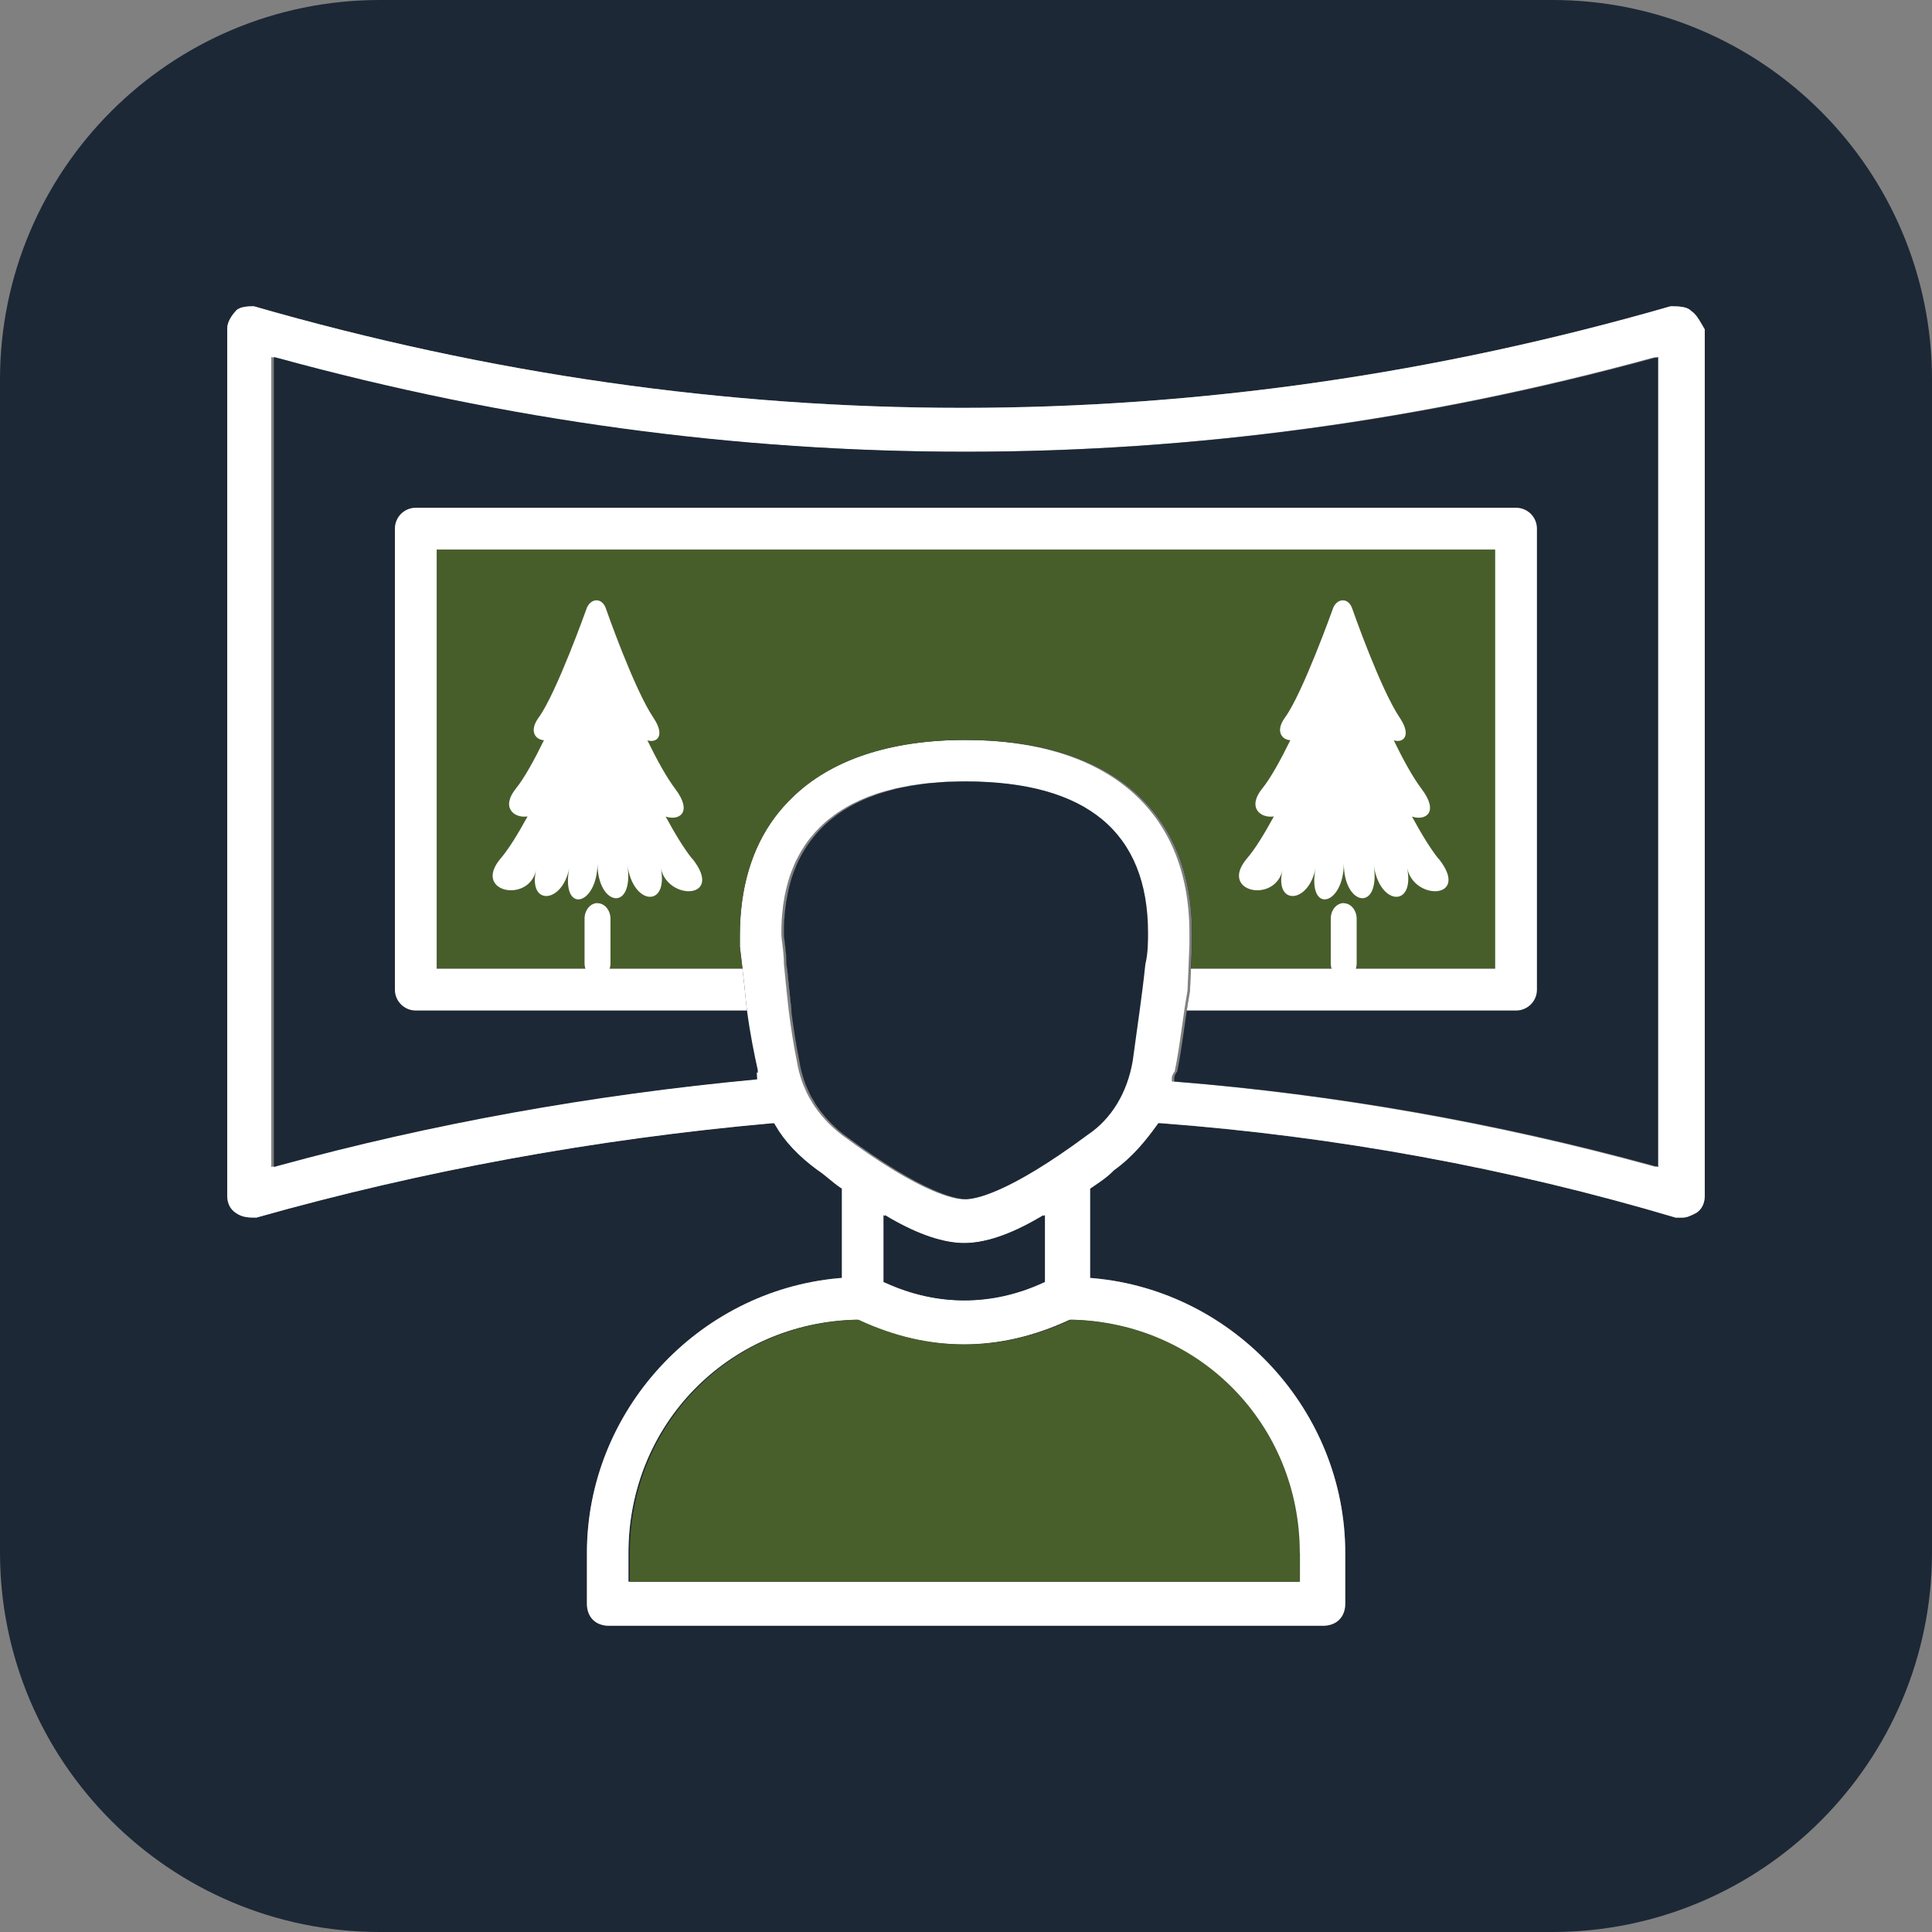
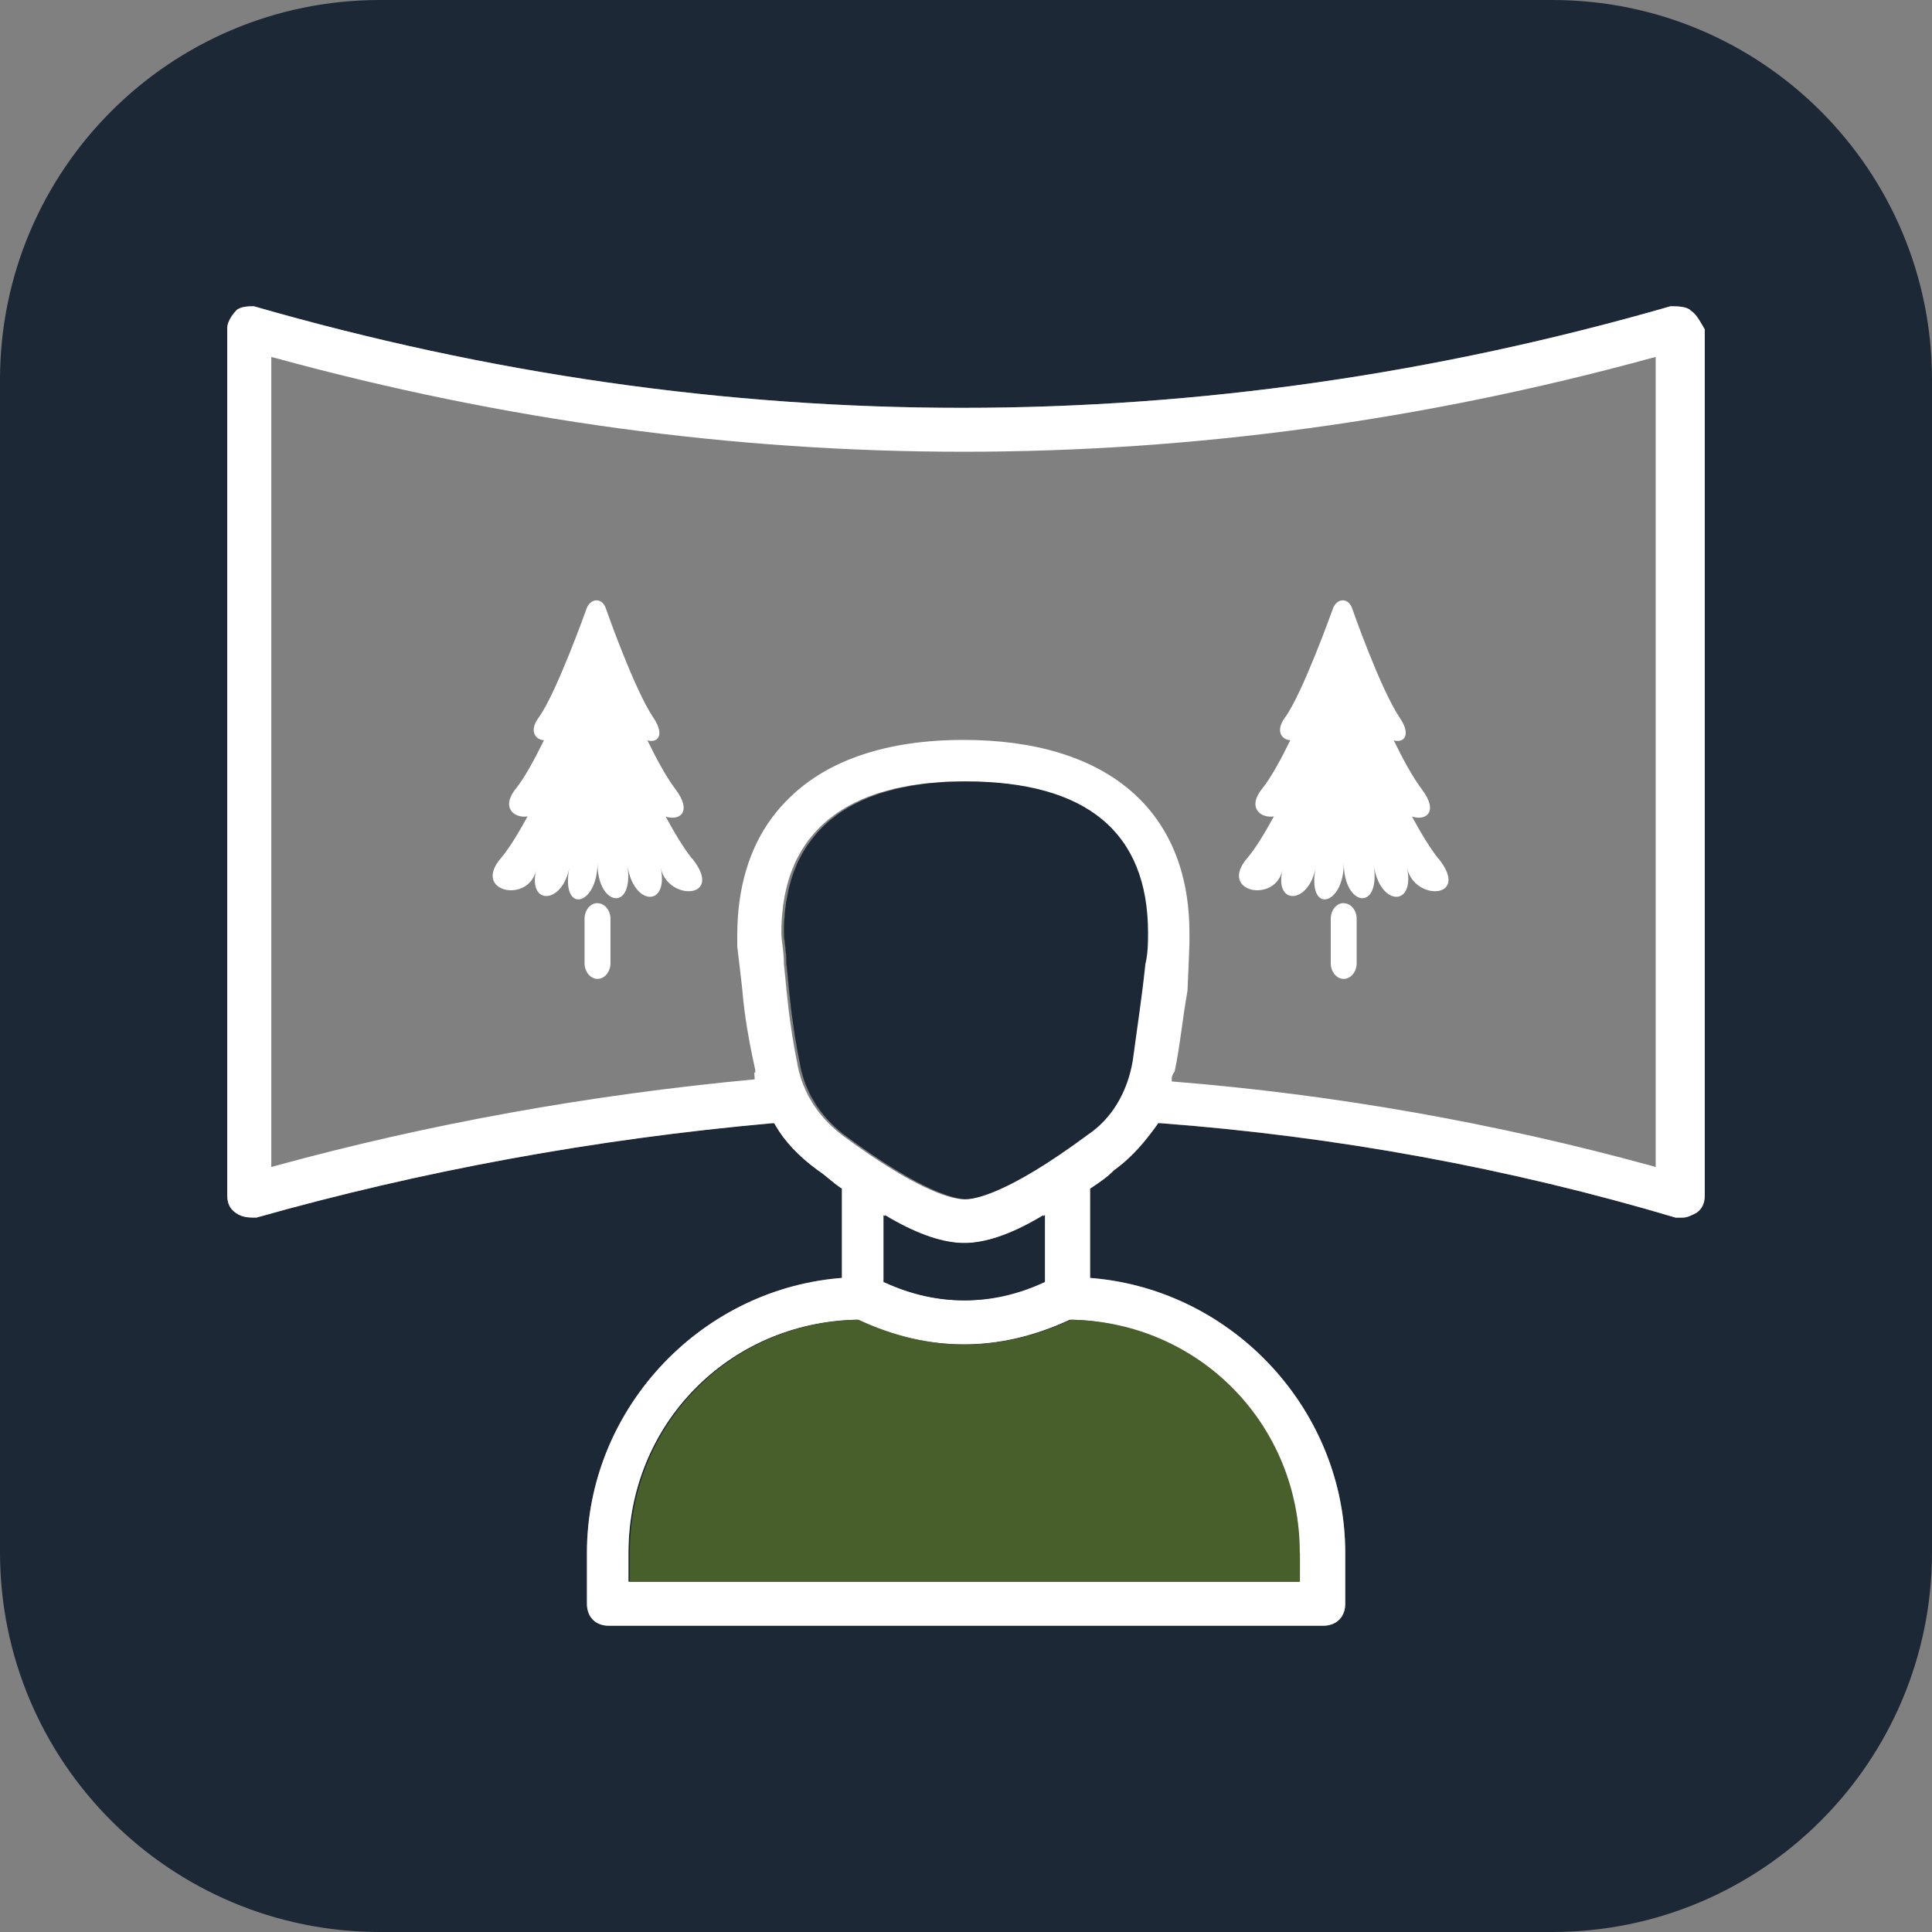
<svg xmlns="http://www.w3.org/2000/svg" width="48" height="48" viewBox="0 0 48 48" fill="none">
  <rect x="0" y="0" width="48" height="48" fill="#808080" stroke="none" />
  <path d="M25.923 30.188L25.795 30.264H25.792C25.085 30.676 24.459 30.884 23.936 30.884C23.413 30.884 22.79 30.676 22.077 30.264L21.949 30.188V31.853L22.001 31.874C22.641 32.165 23.289 32.307 23.936 32.307C24.583 32.307 25.234 32.165 25.871 31.874L25.923 31.85V30.188ZM20.429 20.495C20.512 20.419 20.599 20.346 20.692 20.277C20.599 20.339 20.512 20.415 20.429 20.495ZM19.681 25.712C19.712 25.92 19.75 26.138 19.796 26.363C19.809 26.446 19.827 26.529 19.847 26.609C19.83 26.529 19.813 26.446 19.799 26.363C19.754 26.138 19.716 25.92 19.681 25.712ZM19.505 24.209L19.491 24.067L19.477 23.943C19.477 23.766 19.46 23.61 19.442 23.472C19.428 23.361 19.415 23.268 19.415 23.178C19.415 22.977 19.425 22.78 19.446 22.593C19.422 22.78 19.411 22.974 19.411 23.178C19.411 23.268 19.425 23.361 19.439 23.472C19.456 23.61 19.474 23.766 19.474 23.943L19.487 24.067L19.501 24.209C19.525 24.48 19.557 24.781 19.595 25.106C19.619 25.3 19.647 25.501 19.681 25.712C19.65 25.501 19.622 25.3 19.598 25.106C19.56 24.781 19.529 24.48 19.505 24.209ZM32.231 37.992C32.21 37.798 32.182 37.607 32.144 37.42C32.13 37.327 32.11 37.233 32.082 37.143C32.065 37.05 32.037 36.96 32.009 36.87C31.957 36.69 31.892 36.513 31.822 36.34C31.753 36.17 31.673 36.001 31.587 35.838C31.5 35.675 31.407 35.52 31.306 35.367C31.206 35.215 31.099 35.066 30.981 34.924C30.753 34.64 30.496 34.377 30.216 34.145C30.164 34.097 30.112 34.055 30.057 34.014C30.039 33.996 30.022 33.983 30.001 33.969C29.953 33.931 29.901 33.892 29.849 33.858C29.839 33.851 29.825 33.841 29.814 33.834C29.717 33.764 29.617 33.699 29.513 33.636C29.468 33.605 29.42 33.578 29.371 33.553C29.333 33.529 29.295 33.508 29.253 33.487C29.215 33.463 29.174 33.443 29.136 33.425L29.011 33.363C28.949 33.332 28.883 33.3 28.821 33.273C28.651 33.197 28.478 33.131 28.298 33.075C28.122 33.017 27.938 32.965 27.751 32.927C27.381 32.844 26.993 32.795 26.598 32.788H26.577L26.56 32.795C24.819 33.602 23.053 33.602 21.312 32.795L21.294 32.788H21.274C18.099 32.854 15.613 35.395 15.613 38.58V39.297H32.262V38.58C32.262 38.383 32.252 38.185 32.231 37.992ZM32.231 37.992C32.21 37.798 32.182 37.607 32.144 37.42C32.13 37.327 32.11 37.233 32.082 37.143C32.065 37.05 32.037 36.96 32.009 36.87C31.957 36.69 31.892 36.513 31.822 36.34C31.753 36.17 31.673 36.001 31.587 35.838C31.5 35.675 31.407 35.52 31.306 35.367C31.206 35.215 31.099 35.066 30.981 34.924C30.753 34.64 30.496 34.377 30.216 34.145C30.164 34.097 30.112 34.055 30.057 34.014C30.039 33.996 30.022 33.983 30.001 33.969C29.953 33.931 29.901 33.892 29.849 33.858C29.839 33.851 29.825 33.841 29.814 33.834C29.717 33.764 29.617 33.699 29.513 33.636C29.468 33.605 29.42 33.578 29.371 33.553C29.333 33.529 29.295 33.508 29.253 33.487C29.215 33.463 29.174 33.443 29.136 33.425L29.011 33.363C28.949 33.332 28.883 33.3 28.821 33.273C28.651 33.197 28.478 33.131 28.298 33.075C28.122 33.017 27.938 32.965 27.751 32.927C27.381 32.844 26.993 32.795 26.598 32.788H26.577L26.56 32.795C24.819 33.602 23.053 33.602 21.312 32.795L21.294 32.788H21.274C18.099 32.854 15.613 35.395 15.613 38.58V39.297H32.262V38.58C32.262 38.383 32.252 38.185 32.231 37.992ZM23.936 32.307C24.587 32.307 25.234 32.165 25.871 31.874L25.923 31.85V30.188L25.795 30.264H25.792C25.085 30.676 24.459 30.884 23.936 30.884C23.413 30.884 22.79 30.676 22.077 30.264L21.949 30.188V31.853L22.001 31.874C22.641 32.165 23.289 32.307 23.936 32.307ZM20.429 20.495C20.512 20.419 20.599 20.346 20.692 20.277C20.599 20.339 20.512 20.415 20.429 20.495ZM19.847 26.609C19.83 26.529 19.813 26.446 19.799 26.363C19.754 26.138 19.716 25.92 19.681 25.712C19.712 25.92 19.75 26.138 19.796 26.363C19.809 26.446 19.827 26.529 19.847 26.609ZM19.474 23.943L19.487 24.067L19.501 24.209C19.525 24.48 19.557 24.781 19.595 25.106C19.619 25.3 19.647 25.501 19.681 25.712C19.65 25.501 19.622 25.3 19.598 25.106C19.56 24.781 19.529 24.48 19.505 24.209L19.491 24.067L19.477 23.943C19.477 23.766 19.46 23.61 19.442 23.472C19.428 23.361 19.415 23.268 19.415 23.178C19.415 22.977 19.425 22.78 19.446 22.593C19.422 22.78 19.411 22.974 19.411 23.178C19.411 23.268 19.425 23.361 19.439 23.472C19.456 23.61 19.474 23.766 19.474 23.943ZM38.566 0H9.437C4.227 0 0 4.224 0 9.434V38.566C0 43.776 4.227 48 9.437 48H38.566C43.776 48 48 43.776 48 38.566V9.434C48 4.224 43.776 0 38.566 0ZM42.354 29.707C42.354 29.897 42.281 30.043 42.146 30.133C42.021 30.199 41.91 30.251 41.807 30.251H41.63C37.5 29.022 33.19 28.232 28.824 27.907H28.776L28.748 27.945C28.471 28.329 28.149 28.734 27.678 29.073C27.502 29.253 27.315 29.375 27.121 29.506L27.083 29.53V31.75L27.159 31.756C30.669 32.068 33.422 35.066 33.422 38.58V39.844C33.422 40.176 33.204 40.391 32.871 40.391H15.129C14.796 40.391 14.582 40.176 14.582 39.844V38.58C14.582 35.066 17.331 32.072 20.837 31.756L20.917 31.75V29.53L20.879 29.506C20.789 29.447 20.699 29.371 20.606 29.295C20.509 29.215 20.408 29.132 20.308 29.067C19.844 28.727 19.487 28.35 19.262 27.952L19.235 27.903H19.179C14.793 28.298 10.486 29.087 6.37 30.251C6.193 30.251 6.024 30.251 5.861 30.136C5.719 30.043 5.646 29.897 5.646 29.707V8.156C5.646 7.966 5.806 7.782 5.871 7.71C5.972 7.613 6.19 7.609 6.308 7.609C17.985 10.974 29.825 10.974 41.505 7.609C41.675 7.609 41.9 7.613 42 7.71L42.011 7.72C42.132 7.803 42.198 7.917 42.274 8.046C42.298 8.091 42.326 8.139 42.354 8.184V29.707ZM26.577 32.788L26.56 32.795C24.819 33.602 23.053 33.602 21.312 32.795L21.294 32.788H21.274C18.099 32.854 15.613 35.395 15.613 38.58V39.297H32.262V38.58C32.262 38.383 32.252 38.185 32.231 37.992C32.21 37.798 32.182 37.607 32.144 37.42C32.13 37.327 32.11 37.233 32.082 37.143C32.065 37.05 32.037 36.96 32.009 36.87C31.957 36.69 31.892 36.513 31.822 36.34C31.753 36.17 31.673 36.001 31.587 35.838C31.5 35.675 31.407 35.52 31.306 35.367C31.206 35.215 31.099 35.066 30.981 34.924C30.753 34.64 30.496 34.377 30.216 34.145C30.164 34.097 30.112 34.055 30.057 34.014C30.039 33.996 30.022 33.983 30.001 33.969C29.953 33.931 29.901 33.892 29.849 33.858C29.839 33.851 29.825 33.841 29.814 33.834C29.717 33.764 29.617 33.699 29.513 33.636C29.468 33.605 29.42 33.578 29.371 33.553C29.333 33.529 29.295 33.508 29.253 33.487C29.215 33.463 29.174 33.443 29.136 33.425L29.011 33.363C28.949 33.332 28.883 33.3 28.821 33.273C28.651 33.197 28.478 33.131 28.298 33.075C28.122 33.017 27.938 32.965 27.751 32.927C27.381 32.844 26.993 32.795 26.598 32.788H26.577ZM23.936 32.307C24.587 32.307 25.234 32.165 25.871 31.874L25.923 31.85V30.188L25.795 30.264H25.792C25.085 30.676 24.459 30.884 23.936 30.884C23.413 30.884 22.79 30.676 22.077 30.264L21.949 30.188V31.853L22.001 31.874C22.641 32.165 23.289 32.307 23.936 32.307ZM20.692 20.277C20.599 20.339 20.512 20.415 20.429 20.495C20.512 20.419 20.599 20.346 20.692 20.277ZM19.681 25.712C19.712 25.92 19.75 26.138 19.796 26.363C19.809 26.446 19.827 26.529 19.847 26.609C19.83 26.529 19.813 26.446 19.799 26.363C19.754 26.138 19.716 25.92 19.681 25.712ZM19.505 24.209L19.491 24.067L19.477 23.943C19.477 23.766 19.46 23.61 19.442 23.472C19.428 23.361 19.415 23.268 19.415 23.178C19.415 22.977 19.425 22.78 19.446 22.593C19.422 22.78 19.411 22.974 19.411 23.178C19.411 23.268 19.425 23.361 19.439 23.472C19.456 23.61 19.474 23.766 19.474 23.943L19.487 24.067L19.501 24.209C19.525 24.48 19.557 24.781 19.595 25.106C19.619 25.3 19.647 25.501 19.681 25.712C19.65 25.501 19.622 25.3 19.598 25.106C19.56 24.781 19.529 24.48 19.505 24.209ZM20.429 20.495C20.512 20.419 20.599 20.346 20.692 20.277C20.599 20.339 20.512 20.415 20.429 20.495ZM19.681 25.712C19.712 25.92 19.75 26.138 19.796 26.363C19.809 26.446 19.827 26.529 19.847 26.609C19.83 26.529 19.813 26.446 19.799 26.363C19.754 26.138 19.716 25.92 19.681 25.712ZM19.505 24.209L19.491 24.067L19.477 23.943C19.477 23.766 19.46 23.61 19.442 23.472C19.428 23.361 19.415 23.268 19.415 23.178C19.415 22.977 19.425 22.78 19.446 22.593C19.422 22.78 19.411 22.974 19.411 23.178C19.411 23.268 19.425 23.361 19.439 23.472C19.456 23.61 19.474 23.766 19.474 23.943L19.487 24.067L19.501 24.209C19.525 24.48 19.557 24.781 19.595 25.106C19.619 25.3 19.647 25.501 19.681 25.712C19.65 25.501 19.622 25.3 19.598 25.106C19.56 24.781 19.529 24.48 19.505 24.209ZM25.923 30.188L25.795 30.264H25.792C25.085 30.676 24.459 30.884 23.936 30.884C23.413 30.884 22.79 30.676 22.077 30.264L21.949 30.188V31.853L22.001 31.874C22.641 32.165 23.289 32.307 23.936 32.307C24.583 32.307 25.234 32.165 25.871 31.874L25.923 31.85V30.188ZM32.231 37.992C32.21 37.798 32.182 37.607 32.144 37.42C32.13 37.327 32.11 37.233 32.082 37.143C32.065 37.05 32.037 36.96 32.009 36.87C31.957 36.69 31.892 36.513 31.822 36.34C31.753 36.17 31.673 36.001 31.587 35.838C31.5 35.675 31.407 35.52 31.306 35.367C31.206 35.215 31.099 35.066 30.981 34.924C30.753 34.64 30.496 34.377 30.216 34.145C30.164 34.097 30.112 34.055 30.057 34.014C30.039 33.996 30.022 33.983 30.001 33.969C29.953 33.931 29.901 33.892 29.849 33.858C29.839 33.851 29.825 33.841 29.814 33.834C29.717 33.764 29.617 33.699 29.513 33.636C29.468 33.605 29.42 33.578 29.371 33.553C29.333 33.529 29.295 33.508 29.253 33.487C29.215 33.463 29.174 33.443 29.136 33.425L29.011 33.363C28.949 33.332 28.883 33.3 28.821 33.273C28.651 33.197 28.478 33.131 28.298 33.075C28.122 33.017 27.938 32.965 27.751 32.927C27.381 32.844 26.993 32.795 26.598 32.788H26.577L26.56 32.795C24.819 33.602 23.053 33.602 21.312 32.795L21.294 32.788H21.274C18.099 32.854 15.613 35.395 15.613 38.58V39.297H32.262V38.58C32.262 38.383 32.252 38.185 32.231 37.992ZM32.231 37.992C32.21 37.798 32.182 37.607 32.144 37.42C32.13 37.327 32.11 37.233 32.082 37.143C32.065 37.05 32.037 36.96 32.009 36.87C31.957 36.69 31.892 36.513 31.822 36.34C31.753 36.17 31.673 36.001 31.587 35.838C31.5 35.675 31.407 35.52 31.306 35.367C31.206 35.215 31.099 35.066 30.981 34.924C30.753 34.64 30.496 34.377 30.216 34.145C30.164 34.097 30.112 34.055 30.057 34.014C30.039 33.996 30.022 33.983 30.001 33.969C29.953 33.931 29.901 33.892 29.849 33.858C29.839 33.851 29.825 33.841 29.814 33.834C29.717 33.764 29.617 33.699 29.513 33.636C29.468 33.605 29.42 33.578 29.371 33.553C29.333 33.529 29.295 33.508 29.253 33.487C29.215 33.463 29.174 33.443 29.136 33.425L29.011 33.363C28.949 33.332 28.883 33.3 28.821 33.273C28.651 33.197 28.478 33.131 28.298 33.075C28.122 33.017 27.938 32.965 27.751 32.927C27.381 32.844 26.993 32.795 26.598 32.788H26.577L26.56 32.795C24.819 33.602 23.053 33.602 21.312 32.795L21.294 32.788H21.274C18.099 32.854 15.613 35.395 15.613 38.58V39.297H32.262V38.58C32.262 38.383 32.252 38.185 32.231 37.992ZM20.429 20.495C20.512 20.419 20.599 20.346 20.692 20.277C20.599 20.339 20.512 20.415 20.429 20.495ZM19.681 25.712C19.712 25.92 19.75 26.138 19.796 26.363C19.809 26.446 19.827 26.529 19.847 26.609C19.83 26.529 19.813 26.446 19.799 26.363C19.754 26.138 19.716 25.92 19.681 25.712ZM19.505 24.209L19.491 24.067L19.477 23.943C19.477 23.766 19.46 23.61 19.442 23.472C19.428 23.361 19.415 23.268 19.415 23.178C19.415 22.977 19.425 22.78 19.446 22.593C19.422 22.78 19.411 22.974 19.411 23.178C19.411 23.268 19.425 23.361 19.439 23.472C19.456 23.61 19.474 23.766 19.474 23.943L19.487 24.067L19.501 24.209C19.525 24.48 19.557 24.781 19.595 25.106C19.619 25.3 19.647 25.501 19.681 25.712C19.65 25.501 19.622 25.3 19.598 25.106C19.56 24.781 19.529 24.48 19.505 24.209ZM25.923 30.188L25.795 30.264H25.792C25.085 30.676 24.459 30.884 23.936 30.884C23.413 30.884 22.79 30.676 22.077 30.264L21.949 30.188V31.853L22.001 31.874C22.641 32.165 23.289 32.307 23.936 32.307C24.583 32.307 25.234 32.165 25.871 31.874L25.923 31.85V30.188Z" fill="#1C2835" />
  <path d="M20.429 20.495C20.512 20.419 20.599 20.346 20.692 20.277C20.599 20.339 20.512 20.415 20.429 20.495ZM19.598 25.106C19.56 24.781 19.529 24.479 19.505 24.209L19.491 24.067L19.477 23.943C19.477 23.766 19.46 23.61 19.442 23.472C19.428 23.361 19.415 23.268 19.415 23.178C19.415 22.977 19.425 22.78 19.446 22.593C19.422 22.78 19.411 22.974 19.411 23.178C19.411 23.268 19.425 23.361 19.439 23.472C19.456 23.61 19.473 23.766 19.473 23.943L19.487 24.067L19.501 24.209C19.525 24.479 19.556 24.781 19.595 25.106C19.619 25.3 19.646 25.501 19.681 25.712C19.65 25.501 19.622 25.3 19.598 25.106ZM19.799 26.363C19.754 26.138 19.716 25.92 19.681 25.712C19.712 25.92 19.75 26.138 19.795 26.363C19.809 26.446 19.827 26.529 19.847 26.608C19.83 26.529 19.813 26.446 19.799 26.363Z" fill="white" />
  <path d="M42.274 8.046C42.198 7.917 42.132 7.803 42.011 7.72L42.001 7.71C41.9 7.613 41.675 7.609 41.505 7.609C29.825 10.974 17.985 10.974 6.308 7.609C6.19 7.609 5.972 7.613 5.872 7.71C5.806 7.782 5.646 7.966 5.646 8.156V29.707C5.646 29.897 5.719 30.043 5.861 30.136C6.024 30.251 6.193 30.251 6.37 30.251C10.486 29.087 14.793 28.298 19.179 27.907H19.235L19.262 27.952C19.487 28.35 19.844 28.727 20.308 29.067C20.408 29.132 20.509 29.215 20.606 29.295C20.699 29.371 20.789 29.447 20.879 29.506L20.917 29.53V31.75L20.837 31.756C17.331 32.072 14.582 35.066 14.582 38.58V39.844C14.582 40.176 14.796 40.391 15.129 40.391H32.871C33.204 40.391 33.422 40.176 33.422 39.844V38.58C33.422 35.066 30.669 32.068 27.159 31.756L27.083 31.75V29.53L27.121 29.506C27.315 29.375 27.502 29.253 27.678 29.073C28.149 28.734 28.471 28.329 28.748 27.945L28.776 27.903H28.824C33.19 28.232 37.5 29.022 41.63 30.251H41.807C41.91 30.251 42.021 30.199 42.146 30.133C42.281 30.043 42.354 29.897 42.354 29.707V8.184C42.326 8.139 42.298 8.091 42.274 8.046ZM27.751 32.927C27.938 32.965 28.122 33.017 28.298 33.075C28.478 33.131 28.651 33.197 28.821 33.273C28.883 33.3 28.949 33.332 29.011 33.363L29.136 33.425C29.174 33.443 29.215 33.463 29.254 33.487C29.295 33.508 29.333 33.529 29.371 33.553C29.42 33.578 29.468 33.605 29.513 33.636C29.617 33.699 29.718 33.764 29.814 33.834C29.825 33.841 29.839 33.851 29.849 33.858C29.901 33.892 29.953 33.931 30.001 33.969C30.022 33.983 30.039 33.996 30.057 34.014C30.112 34.055 30.164 34.097 30.216 34.145C30.496 34.377 30.753 34.64 30.981 34.924C31.099 35.066 31.206 35.215 31.306 35.367C31.407 35.52 31.5 35.675 31.587 35.838C31.674 36.001 31.753 36.17 31.822 36.34C31.892 36.513 31.957 36.69 32.009 36.87C32.037 36.96 32.065 37.05 32.082 37.143C32.11 37.233 32.13 37.327 32.144 37.42C32.182 37.607 32.21 37.798 32.231 37.992C32.252 38.185 32.262 38.383 32.262 38.58V39.297H15.614V38.58C15.614 35.395 18.099 32.854 21.274 32.788H21.294L21.312 32.795C23.053 33.602 24.819 33.602 26.56 32.795L26.578 32.788H26.598C26.993 32.795 27.381 32.844 27.751 32.927ZM21.949 31.853V30.188L22.077 30.264C22.79 30.676 23.417 30.884 23.936 30.884C24.455 30.884 25.085 30.676 25.792 30.264H25.795L25.923 30.188V31.85L25.871 31.874C25.234 32.165 24.587 32.307 23.936 32.307C23.285 32.307 22.641 32.165 22.001 31.874L21.949 31.853ZM28.395 23.95C28.392 23.988 28.388 24.026 28.381 24.067C28.35 24.376 28.305 24.722 28.253 25.106C28.236 25.224 28.218 25.348 28.201 25.473C28.163 25.753 28.122 26.048 28.08 26.359C27.945 27.149 27.55 27.799 26.965 28.191C24.961 29.679 24.14 29.794 23.936 29.794C23.732 29.794 22.911 29.679 20.907 28.191C20.751 28.07 20.613 27.941 20.488 27.803C20.439 27.748 20.391 27.692 20.349 27.637C20.336 27.623 20.322 27.606 20.315 27.592C20.301 27.578 20.291 27.561 20.284 27.547C20.253 27.509 20.225 27.471 20.204 27.433C20.194 27.422 20.187 27.408 20.183 27.398C20.166 27.37 20.149 27.343 20.131 27.311C20.1 27.263 20.076 27.214 20.052 27.166C20.027 27.117 20.007 27.069 19.986 27.017C19.965 26.976 19.948 26.934 19.934 26.889C19.917 26.848 19.903 26.802 19.892 26.761C19.882 26.737 19.875 26.716 19.872 26.692C19.861 26.664 19.854 26.636 19.847 26.609C19.827 26.529 19.809 26.446 19.796 26.363C19.75 26.138 19.712 25.92 19.681 25.712C19.647 25.501 19.619 25.3 19.595 25.106C19.557 24.781 19.526 24.48 19.501 24.209L19.487 24.067L19.474 23.943C19.474 23.766 19.456 23.61 19.439 23.472C19.425 23.361 19.411 23.268 19.411 23.178C19.411 22.974 19.422 22.78 19.446 22.593C19.449 22.53 19.46 22.468 19.47 22.409C19.484 22.305 19.505 22.201 19.529 22.101C19.564 21.952 19.605 21.807 19.657 21.668C19.685 21.599 19.712 21.53 19.74 21.464C19.768 21.398 19.799 21.336 19.834 21.274C19.861 21.225 19.886 21.177 19.913 21.132C19.941 21.087 19.972 21.042 20 20.997C20.059 20.907 20.121 20.824 20.194 20.744C20.225 20.703 20.263 20.661 20.301 20.623C20.343 20.578 20.384 20.533 20.429 20.495C20.512 20.415 20.599 20.339 20.692 20.277C20.713 20.256 20.73 20.245 20.747 20.235C20.779 20.207 20.813 20.187 20.848 20.166C20.855 20.159 20.862 20.155 20.869 20.152C20.89 20.138 20.91 20.124 20.931 20.11C20.934 20.107 20.938 20.107 20.941 20.107C20.983 20.079 21.024 20.055 21.066 20.031C21.139 19.989 21.215 19.951 21.291 19.917C21.346 19.889 21.402 19.861 21.461 19.84C21.526 19.809 21.596 19.785 21.665 19.761C21.734 19.733 21.807 19.709 21.88 19.688C21.952 19.667 22.029 19.643 22.105 19.626C22.181 19.602 22.257 19.584 22.337 19.57C22.416 19.553 22.499 19.536 22.579 19.522C22.641 19.512 22.703 19.505 22.766 19.494C22.96 19.463 23.16 19.446 23.372 19.432C23.41 19.428 23.448 19.425 23.489 19.425C23.531 19.422 23.569 19.422 23.611 19.422C23.718 19.418 23.825 19.415 23.936 19.415C26.938 19.415 28.461 20.682 28.461 23.178C28.461 23.372 28.461 23.69 28.395 23.95ZM41.028 28.963C37.136 27.896 33.152 27.194 29.191 26.875L29.112 26.868V26.792C29.112 26.719 29.157 26.654 29.184 26.622C29.25 26.311 29.302 25.961 29.354 25.591C29.375 25.431 29.399 25.269 29.423 25.106C29.444 24.964 29.468 24.822 29.492 24.68L29.503 24.611L29.527 24.067L29.551 23.455V23.178C29.551 20.131 27.505 18.383 23.936 18.383C22.042 18.383 20.574 18.881 19.619 19.816C19.46 19.969 19.314 20.135 19.183 20.311C18.615 21.076 18.317 22.063 18.317 23.244V23.517L18.383 24.067L18.438 24.549L18.445 24.625C18.459 24.788 18.477 24.95 18.497 25.106C18.573 25.688 18.681 26.21 18.764 26.581C18.764 26.619 18.764 26.654 18.767 26.66C18.764 26.654 18.75 26.643 18.74 26.643L18.75 26.816C14.63 27.201 10.628 27.928 6.851 28.963L6.74 28.994V8.87L6.851 8.897C18.189 11.999 29.683 11.999 41.024 8.897L41.135 8.87V28.994L41.028 28.963Z" fill="white" />
  <path d="M25.961 30.188V31.85L25.909 31.874C25.272 32.165 24.625 32.307 23.974 32.307C23.323 32.307 22.679 32.165 22.039 31.874L21.987 31.853V30.188L22.115 30.264C22.828 30.676 23.455 30.884 23.974 30.884C24.493 30.884 25.123 30.676 25.83 30.264H25.833L25.961 30.188Z" fill="#1C2835" />
  <path d="M28.523 23.178C28.523 23.372 28.523 23.69 28.457 23.95C28.454 23.988 28.45 24.026 28.444 24.067C28.412 24.376 28.367 24.722 28.315 25.106C28.298 25.224 28.281 25.349 28.264 25.473C28.225 25.753 28.184 26.048 28.142 26.359C28.007 27.149 27.613 27.799 27.028 28.191C25.023 29.679 24.203 29.794 23.998 29.794C23.794 29.794 22.974 29.679 20.969 28.191C20.813 28.07 20.675 27.942 20.55 27.803C20.502 27.748 20.453 27.692 20.412 27.637C20.398 27.623 20.387 27.609 20.377 27.592C20.363 27.578 20.353 27.561 20.346 27.547C20.315 27.512 20.291 27.471 20.266 27.433C20.256 27.422 20.249 27.408 20.246 27.398C20.228 27.37 20.211 27.343 20.194 27.311C20.163 27.263 20.138 27.215 20.114 27.166C20.09 27.117 20.069 27.069 20.048 27.017C20.027 26.976 20.01 26.934 19.996 26.889C19.979 26.848 19.965 26.802 19.955 26.761C19.944 26.737 19.938 26.716 19.934 26.692C19.924 26.664 19.917 26.636 19.91 26.609C19.892 26.529 19.875 26.446 19.861 26.363C19.816 26.138 19.778 25.92 19.744 25.712C19.712 25.501 19.685 25.3 19.66 25.106C19.622 24.781 19.591 24.48 19.567 24.209L19.553 24.067L19.539 23.943C19.539 23.766 19.522 23.611 19.505 23.472C19.491 23.361 19.477 23.268 19.477 23.178C19.477 22.977 19.487 22.78 19.508 22.593C19.515 22.53 19.526 22.472 19.532 22.409C19.55 22.305 19.57 22.201 19.591 22.101C19.626 21.952 19.668 21.807 19.719 21.668C19.747 21.599 19.775 21.53 19.802 21.464C19.83 21.398 19.861 21.336 19.896 21.274C19.924 21.225 19.948 21.177 19.976 21.132C20.003 21.087 20.034 21.042 20.062 20.997C20.124 20.91 20.187 20.824 20.256 20.744C20.291 20.703 20.325 20.661 20.363 20.623C20.405 20.581 20.446 20.536 20.491 20.495C20.575 20.419 20.661 20.346 20.755 20.277C20.775 20.256 20.793 20.245 20.81 20.235C20.841 20.207 20.876 20.187 20.91 20.166C20.917 20.159 20.924 20.155 20.931 20.152C20.952 20.138 20.973 20.124 20.993 20.11C20.997 20.107 21 20.107 21.004 20.107C21.045 20.079 21.087 20.055 21.128 20.031C21.201 19.989 21.277 19.951 21.353 19.917C21.409 19.889 21.464 19.865 21.523 19.84C21.589 19.813 21.658 19.785 21.727 19.761C21.797 19.733 21.869 19.709 21.942 19.688C22.015 19.667 22.091 19.643 22.167 19.626C22.243 19.602 22.319 19.584 22.399 19.57C22.479 19.553 22.562 19.536 22.641 19.522C22.704 19.512 22.766 19.505 22.828 19.494C23.022 19.463 23.223 19.446 23.434 19.432C23.472 19.428 23.51 19.425 23.552 19.425C23.593 19.422 23.631 19.422 23.673 19.422C23.78 19.418 23.888 19.415 23.998 19.415C27 19.415 28.523 20.682 28.523 23.178Z" fill="#1C2835" />
-   <path d="M19.664 25.106C19.688 25.3 19.716 25.501 19.747 25.712C19.712 25.501 19.685 25.3 19.66 25.106C19.622 24.781 19.591 24.48 19.567 24.209L19.553 24.068L19.539 23.943C19.539 23.766 19.522 23.611 19.505 23.472C19.491 23.361 19.477 23.268 19.477 23.178C19.477 22.974 19.487 22.78 19.512 22.593C19.491 22.78 19.48 22.977 19.48 23.178C19.48 23.268 19.494 23.361 19.508 23.472C19.526 23.611 19.543 23.766 19.543 23.943L19.557 24.068L19.57 24.209C19.595 24.48 19.626 24.781 19.664 25.106Z" fill="#1C2835" />
-   <path d="M19.865 26.363C19.879 26.446 19.896 26.529 19.913 26.609C19.892 26.529 19.875 26.446 19.861 26.363C19.816 26.138 19.778 25.92 19.747 25.712C19.782 25.92 19.82 26.138 19.865 26.363Z" fill="#1C2835" />
+   <path d="M19.664 25.106C19.712 25.501 19.685 25.3 19.66 25.106C19.622 24.781 19.591 24.48 19.567 24.209L19.553 24.068L19.539 23.943C19.539 23.766 19.522 23.611 19.505 23.472C19.491 23.361 19.477 23.268 19.477 23.178C19.477 22.974 19.487 22.78 19.512 22.593C19.491 22.78 19.48 22.977 19.48 23.178C19.48 23.268 19.494 23.361 19.508 23.472C19.526 23.611 19.543 23.766 19.543 23.943L19.557 24.068L19.57 24.209C19.595 24.48 19.626 24.781 19.664 25.106Z" fill="#1C2835" />
  <path d="M20.758 20.277C20.664 20.346 20.578 20.419 20.495 20.495C20.578 20.415 20.664 20.339 20.758 20.277Z" fill="#1C2835" />
-   <path d="M41.201 28.994L41.09 28.963C37.199 27.896 33.214 27.194 29.253 26.875L29.174 26.868V26.792C29.174 26.719 29.219 26.654 29.247 26.622C29.312 26.311 29.364 25.961 29.416 25.591C29.437 25.431 29.461 25.269 29.485 25.106C29.506 24.964 29.53 24.822 29.555 24.68L29.565 24.611L29.589 24.067L29.614 23.455V23.178C29.614 20.131 27.567 18.383 23.998 18.383C22.105 18.383 20.637 18.881 19.681 19.816C19.522 19.968 19.377 20.135 19.245 20.311C18.677 21.076 18.38 22.063 18.38 23.244V23.517L18.445 24.067L18.501 24.549L18.508 24.625C18.521 24.788 18.539 24.95 18.559 25.106C18.636 25.688 18.743 26.21 18.826 26.581C18.826 26.619 18.826 26.654 18.83 26.66C18.826 26.654 18.812 26.643 18.802 26.643L18.812 26.816C14.693 27.201 10.691 27.928 6.914 28.963L6.803 28.994V8.87L6.914 8.897C18.251 11.999 29.745 11.999 41.087 8.897L41.197 8.87V28.994H41.201Z" fill="#1C2835" />
  <path d="M32.297 38.58V39.3H15.648V38.58C15.648 35.395 18.134 32.854 21.308 32.788H21.329L21.346 32.795C23.088 33.605 24.853 33.605 26.595 32.795L26.612 32.788H26.633C29.807 32.854 32.293 35.395 32.293 38.58H32.297Z" fill="#485E2B" />
  <path d="M19.539 23.943L19.553 24.067H19.549L19.535 23.943C19.535 23.766 19.518 23.61 19.501 23.472C19.487 23.361 19.473 23.268 19.473 23.178C19.473 22.974 19.483 22.78 19.508 22.593C19.487 22.78 19.477 22.977 19.477 23.178C19.477 23.268 19.491 23.361 19.504 23.472C19.522 23.61 19.539 23.766 19.539 23.943Z" fill="#475E2B" />
  <path d="M20.754 20.277C20.661 20.346 20.574 20.419 20.491 20.495C20.574 20.415 20.661 20.339 20.754 20.277Z" fill="#475E2B" />
-   <path d="M37.15 13.654V24.067H29.593L29.617 23.455V23.178C29.617 20.131 27.571 18.383 24.002 18.383C22.108 18.383 20.64 18.881 19.684 19.816C19.525 19.968 19.38 20.135 19.248 20.311C18.68 21.076 18.383 22.063 18.383 23.244V23.517L18.449 24.067H10.853V13.654H37.15Z" fill="#475E2B" />
-   <path d="M19.57 24.209L19.556 24.067H19.553L19.567 24.209C19.591 24.48 19.622 24.781 19.66 25.106H19.664C19.626 24.781 19.595 24.48 19.57 24.209ZM37.669 12.615H10.33C10.043 12.615 9.811 12.847 9.811 13.135V24.587C9.811 24.874 10.043 25.106 10.33 25.106H18.559C18.539 24.95 18.521 24.788 18.508 24.625L18.5 24.549L18.445 24.067H10.85V13.654H37.147V24.067H29.589L29.565 24.611L29.555 24.68C29.53 24.822 29.506 24.964 29.485 25.106H37.666C37.953 25.106 38.185 24.874 38.185 24.587V13.135C38.185 12.847 37.953 12.615 37.666 12.615H37.669Z" fill="white" />
  <path d="M35.741 21.34C35.534 21.08 35.305 20.703 35.08 20.287C35.416 20.401 35.759 20.183 35.322 19.605C35.104 19.318 34.859 18.871 34.627 18.393C34.859 18.466 35.08 18.286 34.779 17.836C34.294 17.119 33.605 15.146 33.605 15.146C33.508 14.817 33.193 14.859 33.107 15.146C33.107 15.146 32.362 17.23 31.926 17.826C31.677 18.165 31.847 18.38 32.058 18.39C31.816 18.885 31.563 19.342 31.362 19.588C30.978 20.062 31.314 20.335 31.649 20.284C31.414 20.716 31.182 21.094 30.988 21.319C30.261 22.163 31.674 22.454 31.861 21.623C31.66 22.517 32.529 22.454 32.688 21.547C32.463 22.728 33.384 22.517 33.387 21.447C33.384 22.517 34.298 22.672 34.132 21.499C34.273 22.503 35.16 22.558 34.959 21.561C35.125 22.392 36.551 22.347 35.741 21.332V21.34Z" fill="white" />
  <path d="M33.384 22.437C33.207 22.437 33.062 22.61 33.062 22.828V23.929C33.062 24.144 33.207 24.32 33.384 24.32C33.56 24.32 33.706 24.147 33.706 23.929V22.828C33.706 22.613 33.56 22.44 33.384 22.44V22.437Z" fill="white" />
  <path d="M17.199 21.34C16.991 21.08 16.763 20.703 16.538 20.287C16.873 20.401 17.216 20.183 16.78 19.605C16.562 19.318 16.316 18.871 16.084 18.393C16.316 18.466 16.538 18.286 16.236 17.836C15.752 17.119 15.063 15.146 15.063 15.146C14.966 14.817 14.651 14.859 14.564 15.146C14.564 15.146 13.82 17.23 13.384 17.826C13.135 18.165 13.304 18.38 13.515 18.39C13.273 18.885 13.02 19.342 12.82 19.588C12.435 20.062 12.771 20.335 13.107 20.284C12.871 20.716 12.639 21.094 12.446 21.319C11.719 22.163 13.131 22.454 13.318 21.623C13.117 22.517 13.986 22.454 14.146 21.547C13.921 22.728 14.841 22.517 14.845 21.447C14.841 22.517 15.755 22.672 15.589 21.499C15.731 22.503 16.617 22.558 16.416 21.561C16.583 22.392 18.009 22.347 17.199 21.332V21.34Z" fill="white" />
  <path d="M14.845 22.437C14.668 22.437 14.523 22.61 14.523 22.828V23.929C14.523 24.144 14.668 24.32 14.845 24.32C15.021 24.32 15.167 24.147 15.167 23.929V22.828C15.167 22.613 15.021 22.44 14.845 22.44V22.437Z" fill="white" />
</svg>